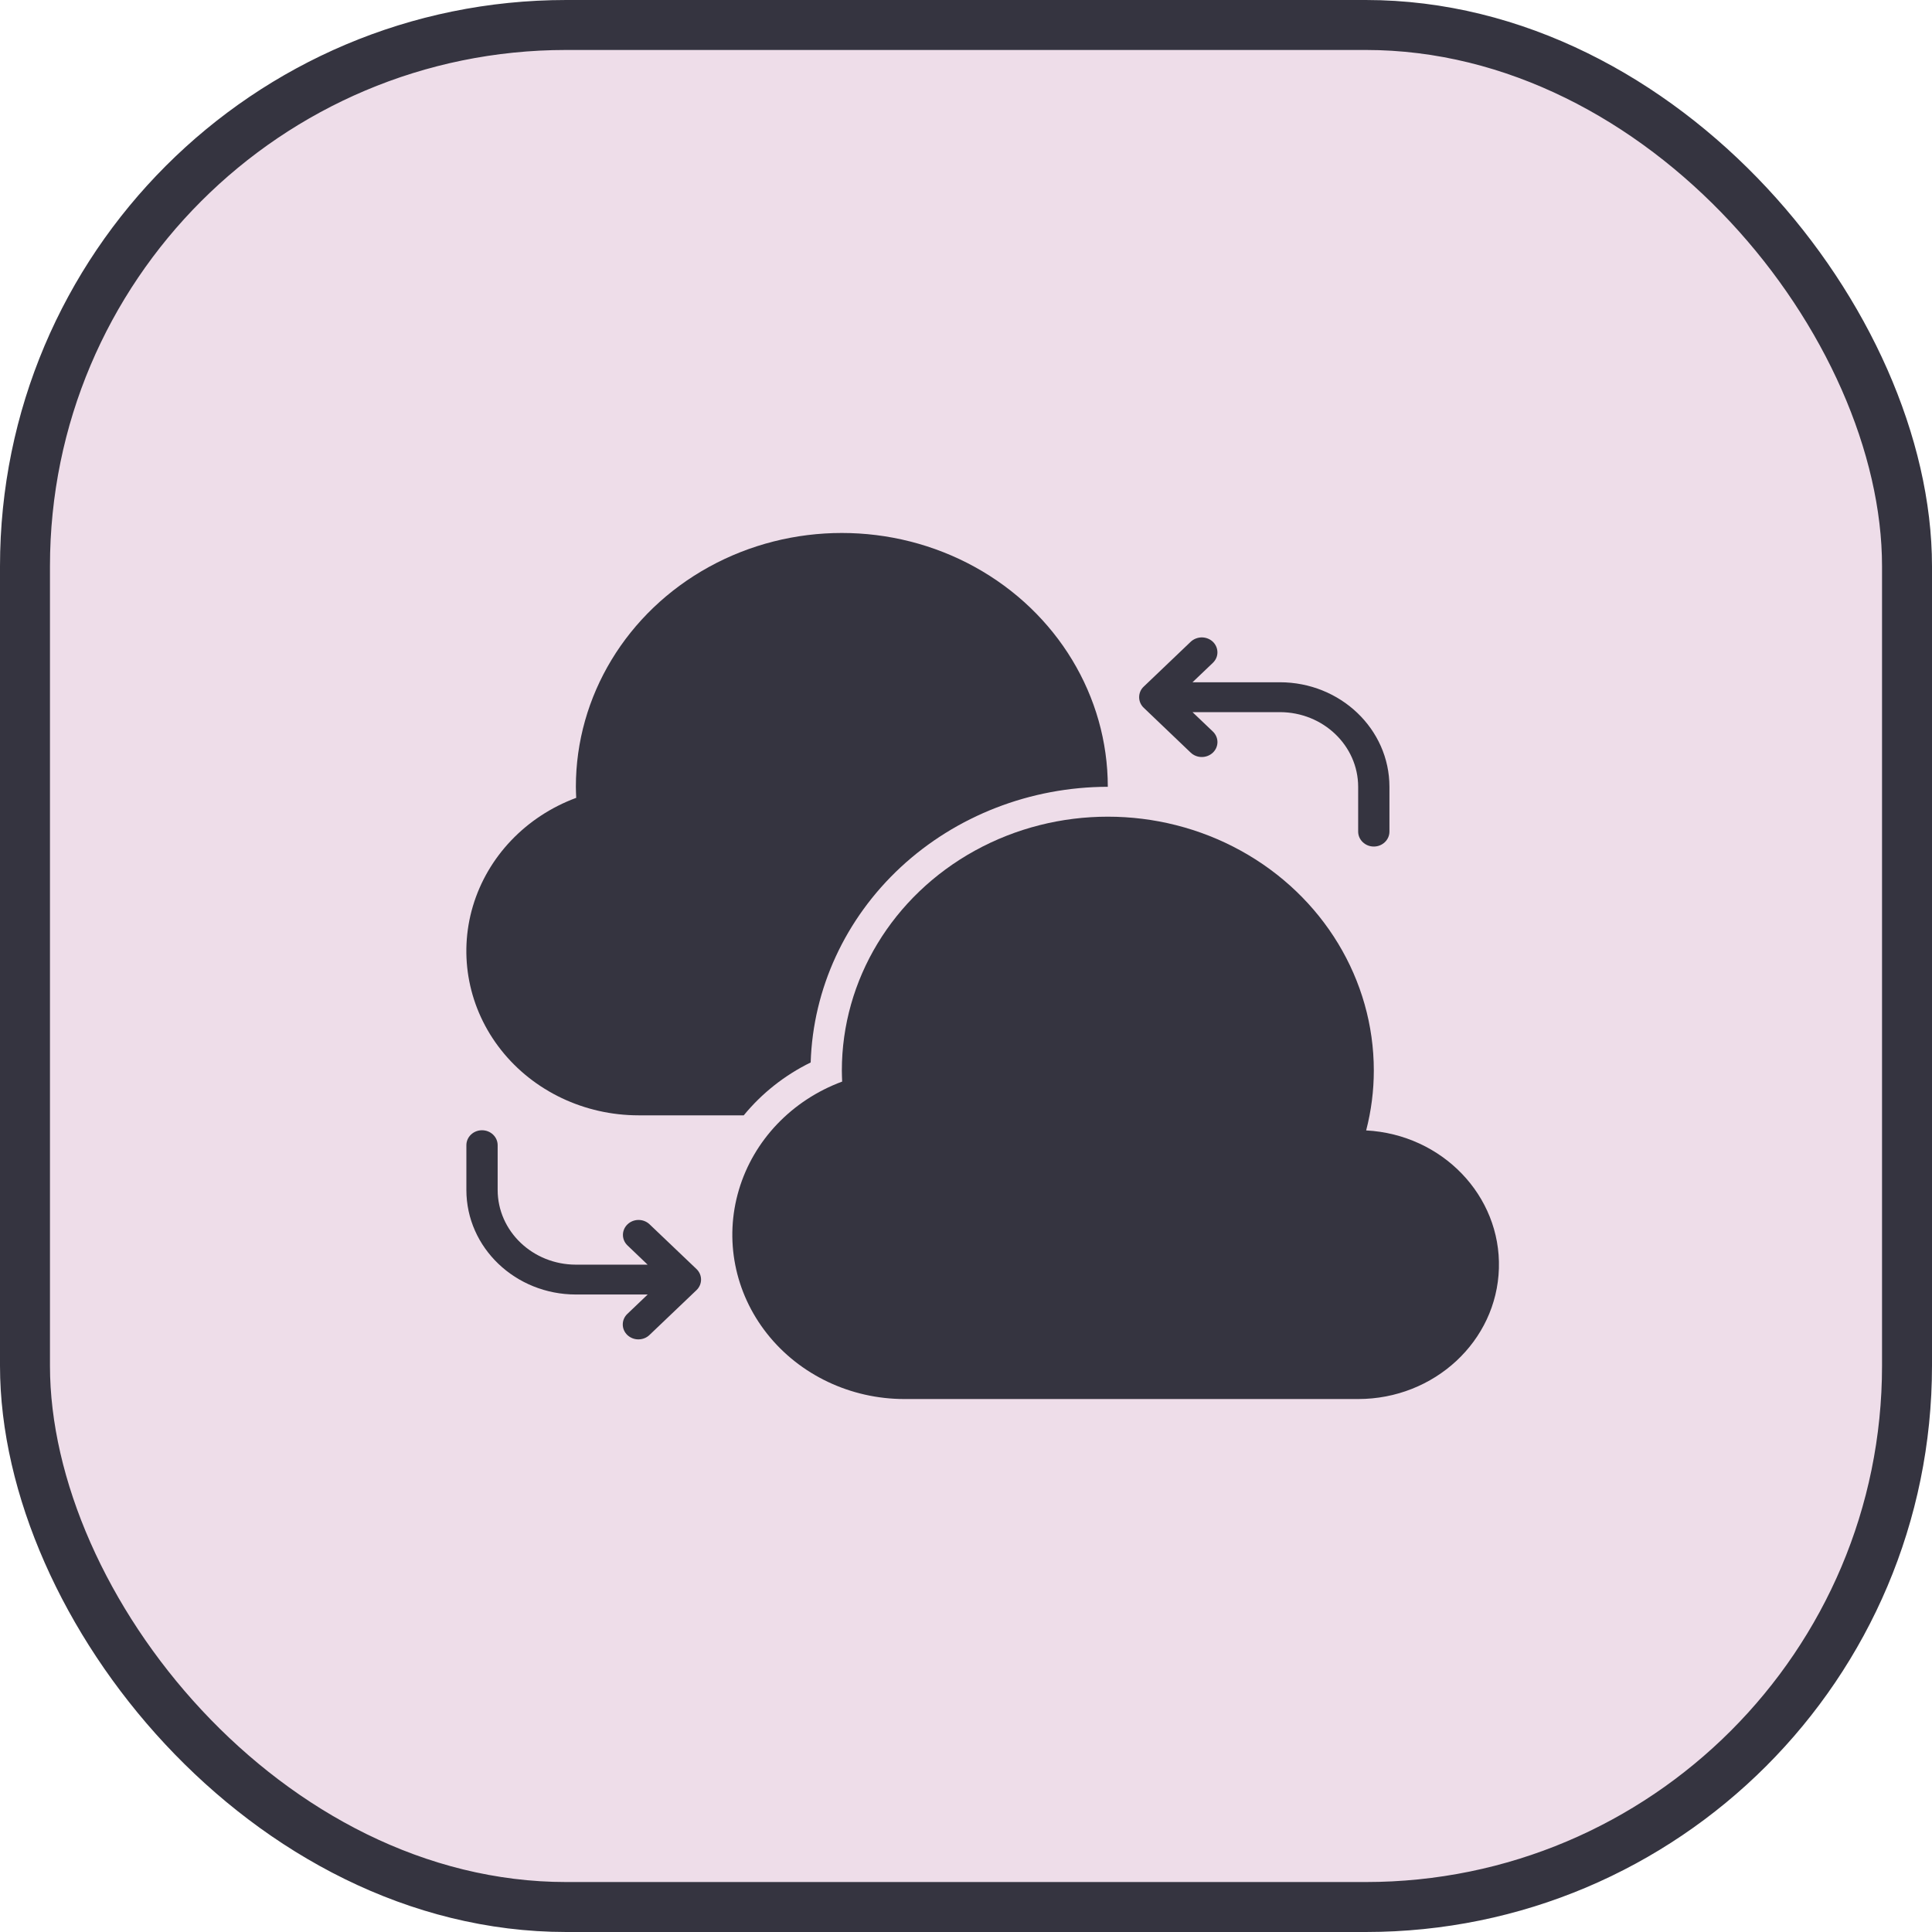
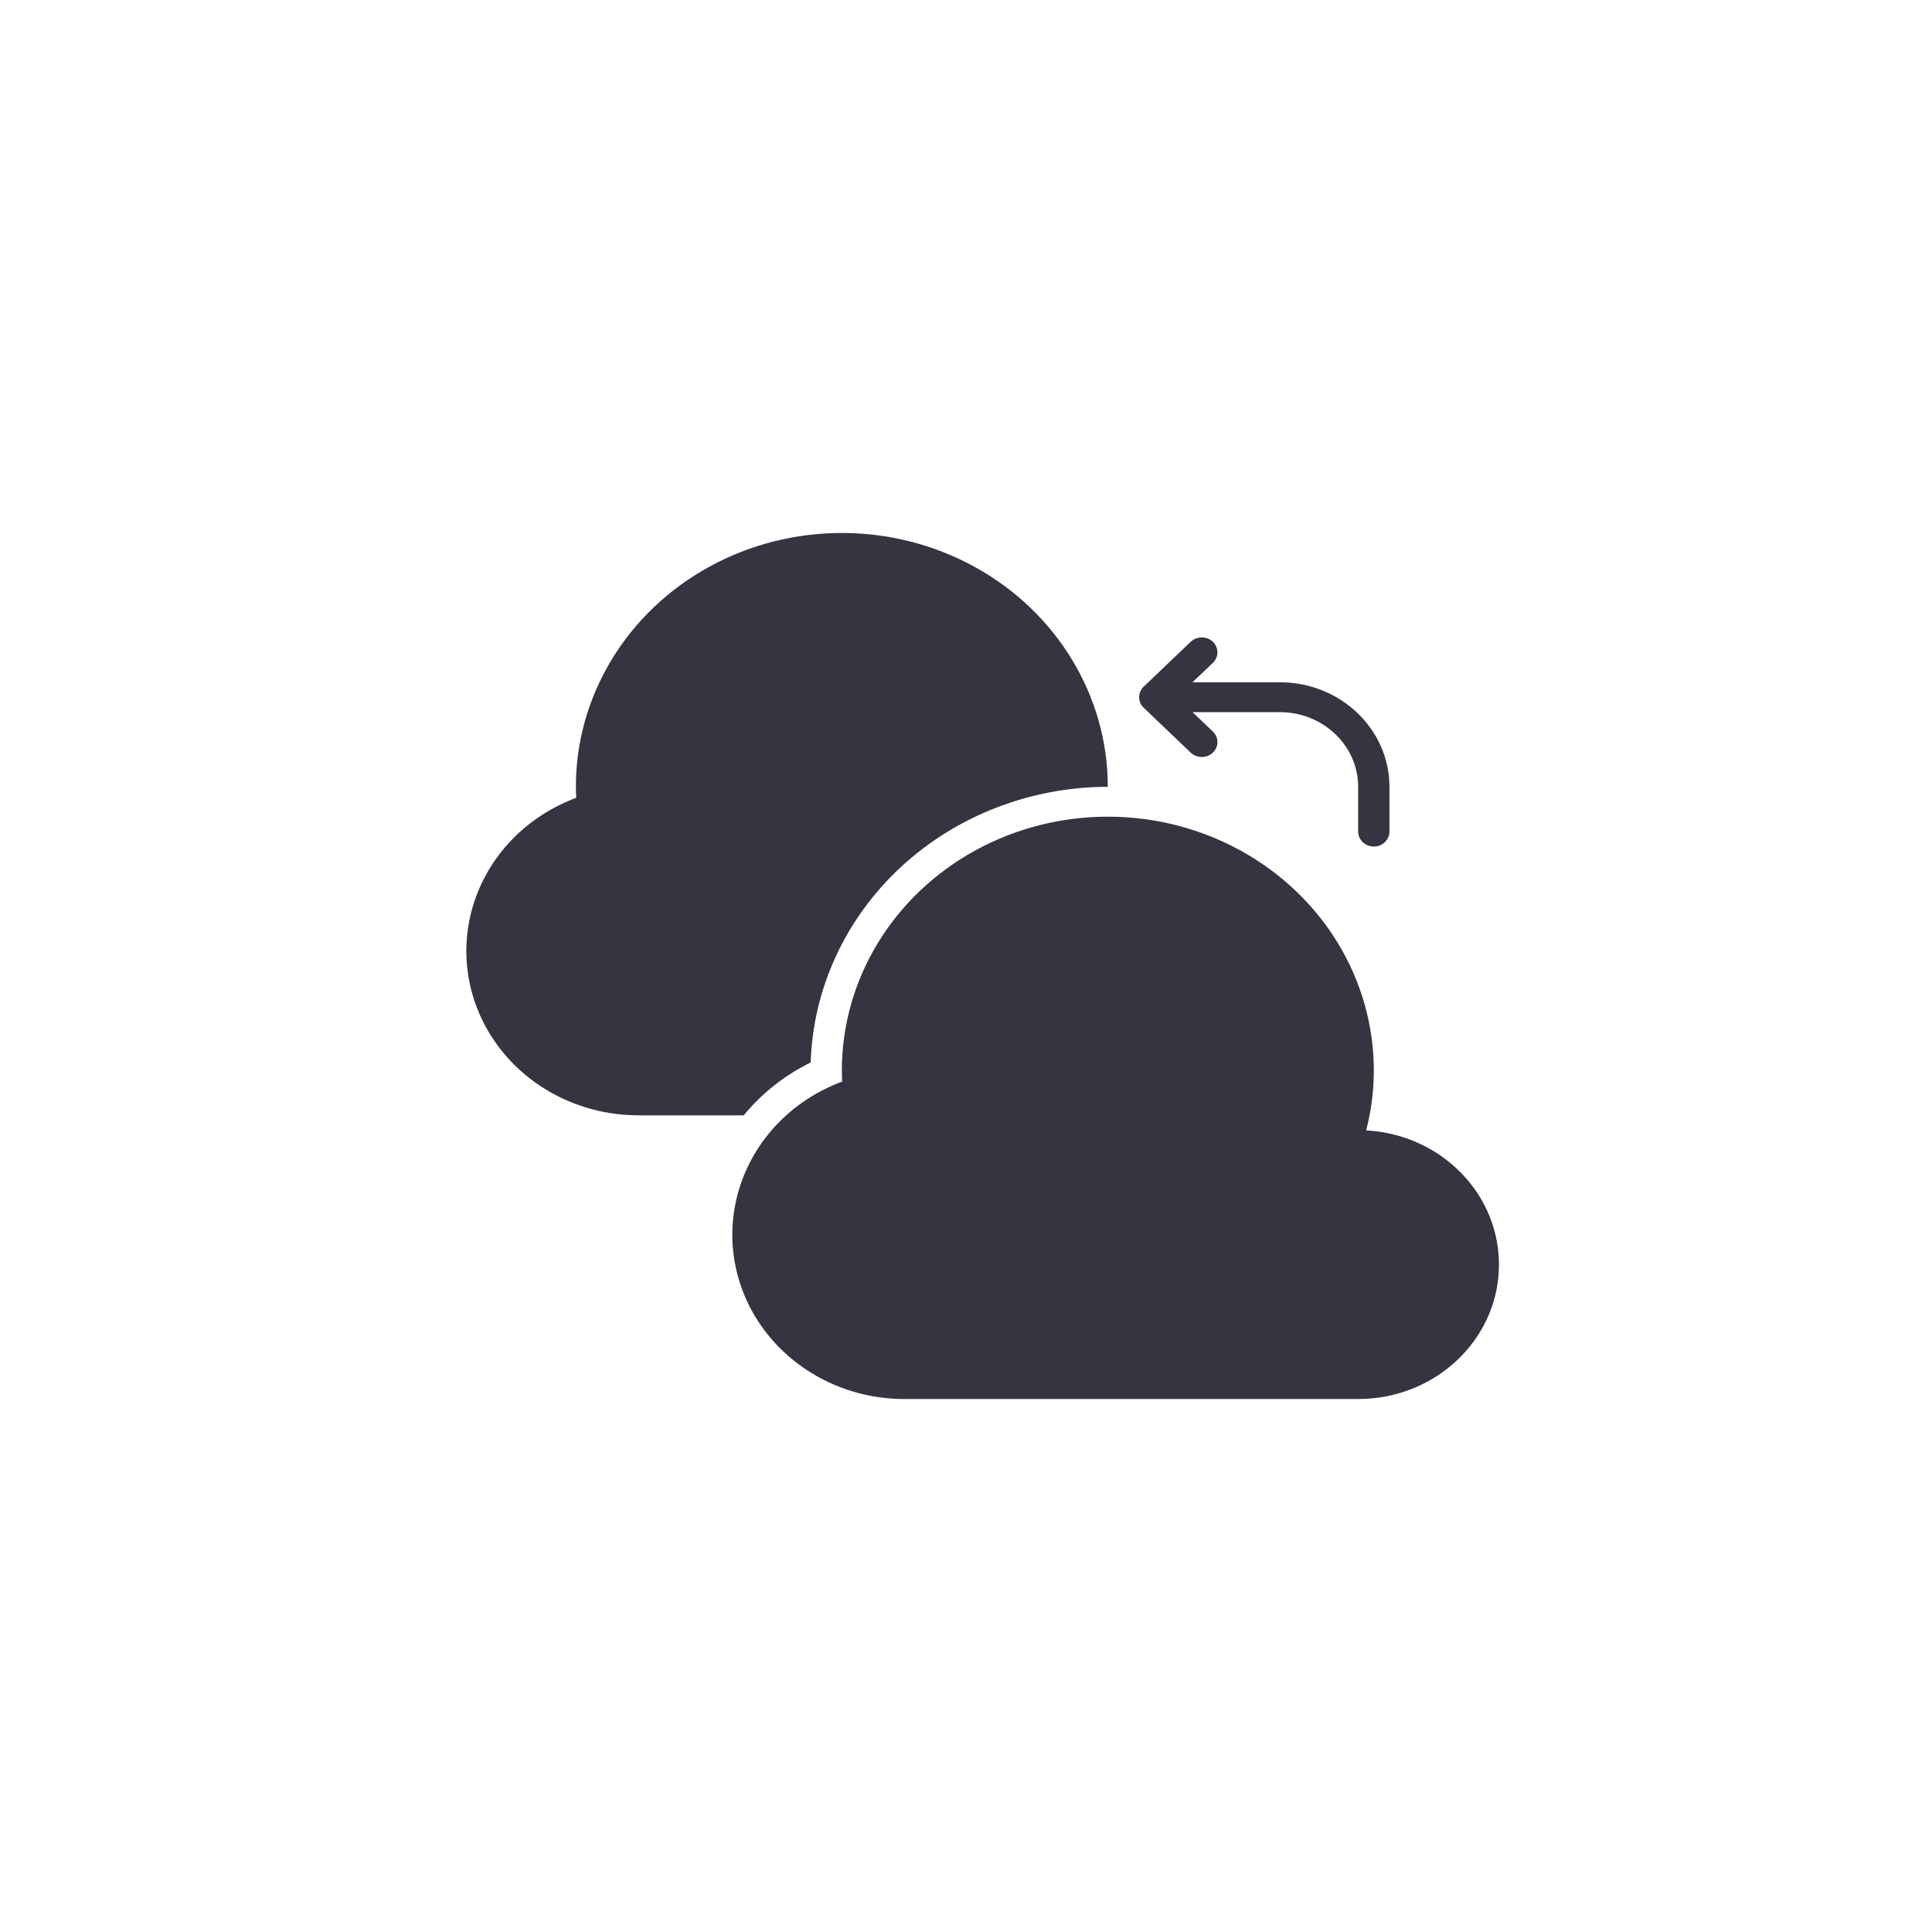
<svg xmlns="http://www.w3.org/2000/svg" width="58" height="58" viewBox="0 0 58 58" fill="none">
-   <rect x="0.75" y="0.75" width="56.5" height="56.5" rx="16.25" fill="#EEDDE9" stroke="#353440" stroke-width="1.5" />
  <path d="M41.013 33.936C41.166 33.347 41.243 32.743 41.243 32.138C41.243 29.415 39.721 26.9 37.25 25.538C34.78 24.177 31.735 24.177 29.265 25.538C26.795 26.9 25.273 29.415 25.273 32.138C25.273 32.245 25.278 32.354 25.282 32.47C23.772 33.029 22.624 34.232 22.182 35.72C21.739 37.208 22.052 38.806 23.03 40.041C24.006 41.274 25.532 42 27.152 42H40.772C43.06 42 44.934 40.261 44.998 38.079C45.063 35.897 43.297 34.059 41.013 33.936Z" fill="#353440" />
  <path d="M19.167 33.483H22.328C22.87 32.822 23.555 32.279 24.337 31.896C24.407 29.681 25.377 27.579 27.041 26.033C28.706 24.489 30.936 23.624 33.257 23.62C33.257 20.898 31.735 18.382 29.265 17.021C26.794 15.66 23.751 15.66 21.281 17.021C18.81 18.382 17.288 20.898 17.288 23.62C17.288 23.727 17.294 23.836 17.298 23.952C15.787 24.512 14.64 25.716 14.197 27.202C13.754 28.69 14.068 30.29 15.044 31.523C16.02 32.757 17.546 33.482 19.167 33.483Z" fill="#353440" />
  <path d="M35.743 22.592C35.832 22.678 35.952 22.726 36.076 22.726C36.202 22.727 36.322 22.679 36.411 22.595C36.5 22.51 36.549 22.396 36.549 22.276C36.548 22.156 36.498 22.043 36.408 21.958L35.8 21.379H38.425C39.721 21.381 40.771 22.383 40.773 23.62V24.965C40.773 25.212 40.984 25.414 41.243 25.414C41.502 25.414 41.712 25.212 41.712 24.965V23.62C41.711 21.887 40.239 20.484 38.425 20.482H35.8L36.408 19.902C36.498 19.817 36.548 19.705 36.548 19.585C36.548 19.465 36.499 19.351 36.411 19.266C36.322 19.182 36.202 19.135 36.076 19.135C35.952 19.137 35.832 19.184 35.743 19.269L34.334 20.614C34.245 20.697 34.198 20.812 34.198 20.931C34.198 21.049 34.247 21.164 34.335 21.247L35.743 22.592Z" fill="#353440" />
-   <path d="M19.499 36.753C19.315 36.58 19.021 36.581 18.839 36.755C18.656 36.929 18.655 37.211 18.835 37.386L19.442 37.966H17.289C15.992 37.964 14.942 36.962 14.94 35.724V34.38C14.94 34.132 14.73 33.931 14.47 33.931C14.211 33.931 14.001 34.132 14.001 34.38V35.725C14.002 37.458 15.474 38.861 17.289 38.862H19.444L18.836 39.442C18.747 39.525 18.696 39.64 18.696 39.76C18.695 39.879 18.745 39.993 18.833 40.078C18.922 40.162 19.042 40.21 19.166 40.209C19.292 40.209 19.412 40.161 19.499 40.076L20.909 38.731C20.997 38.647 21.046 38.533 21.046 38.414C21.046 38.295 20.997 38.181 20.909 38.097L19.499 36.753Z" fill="#353440" />
</svg>